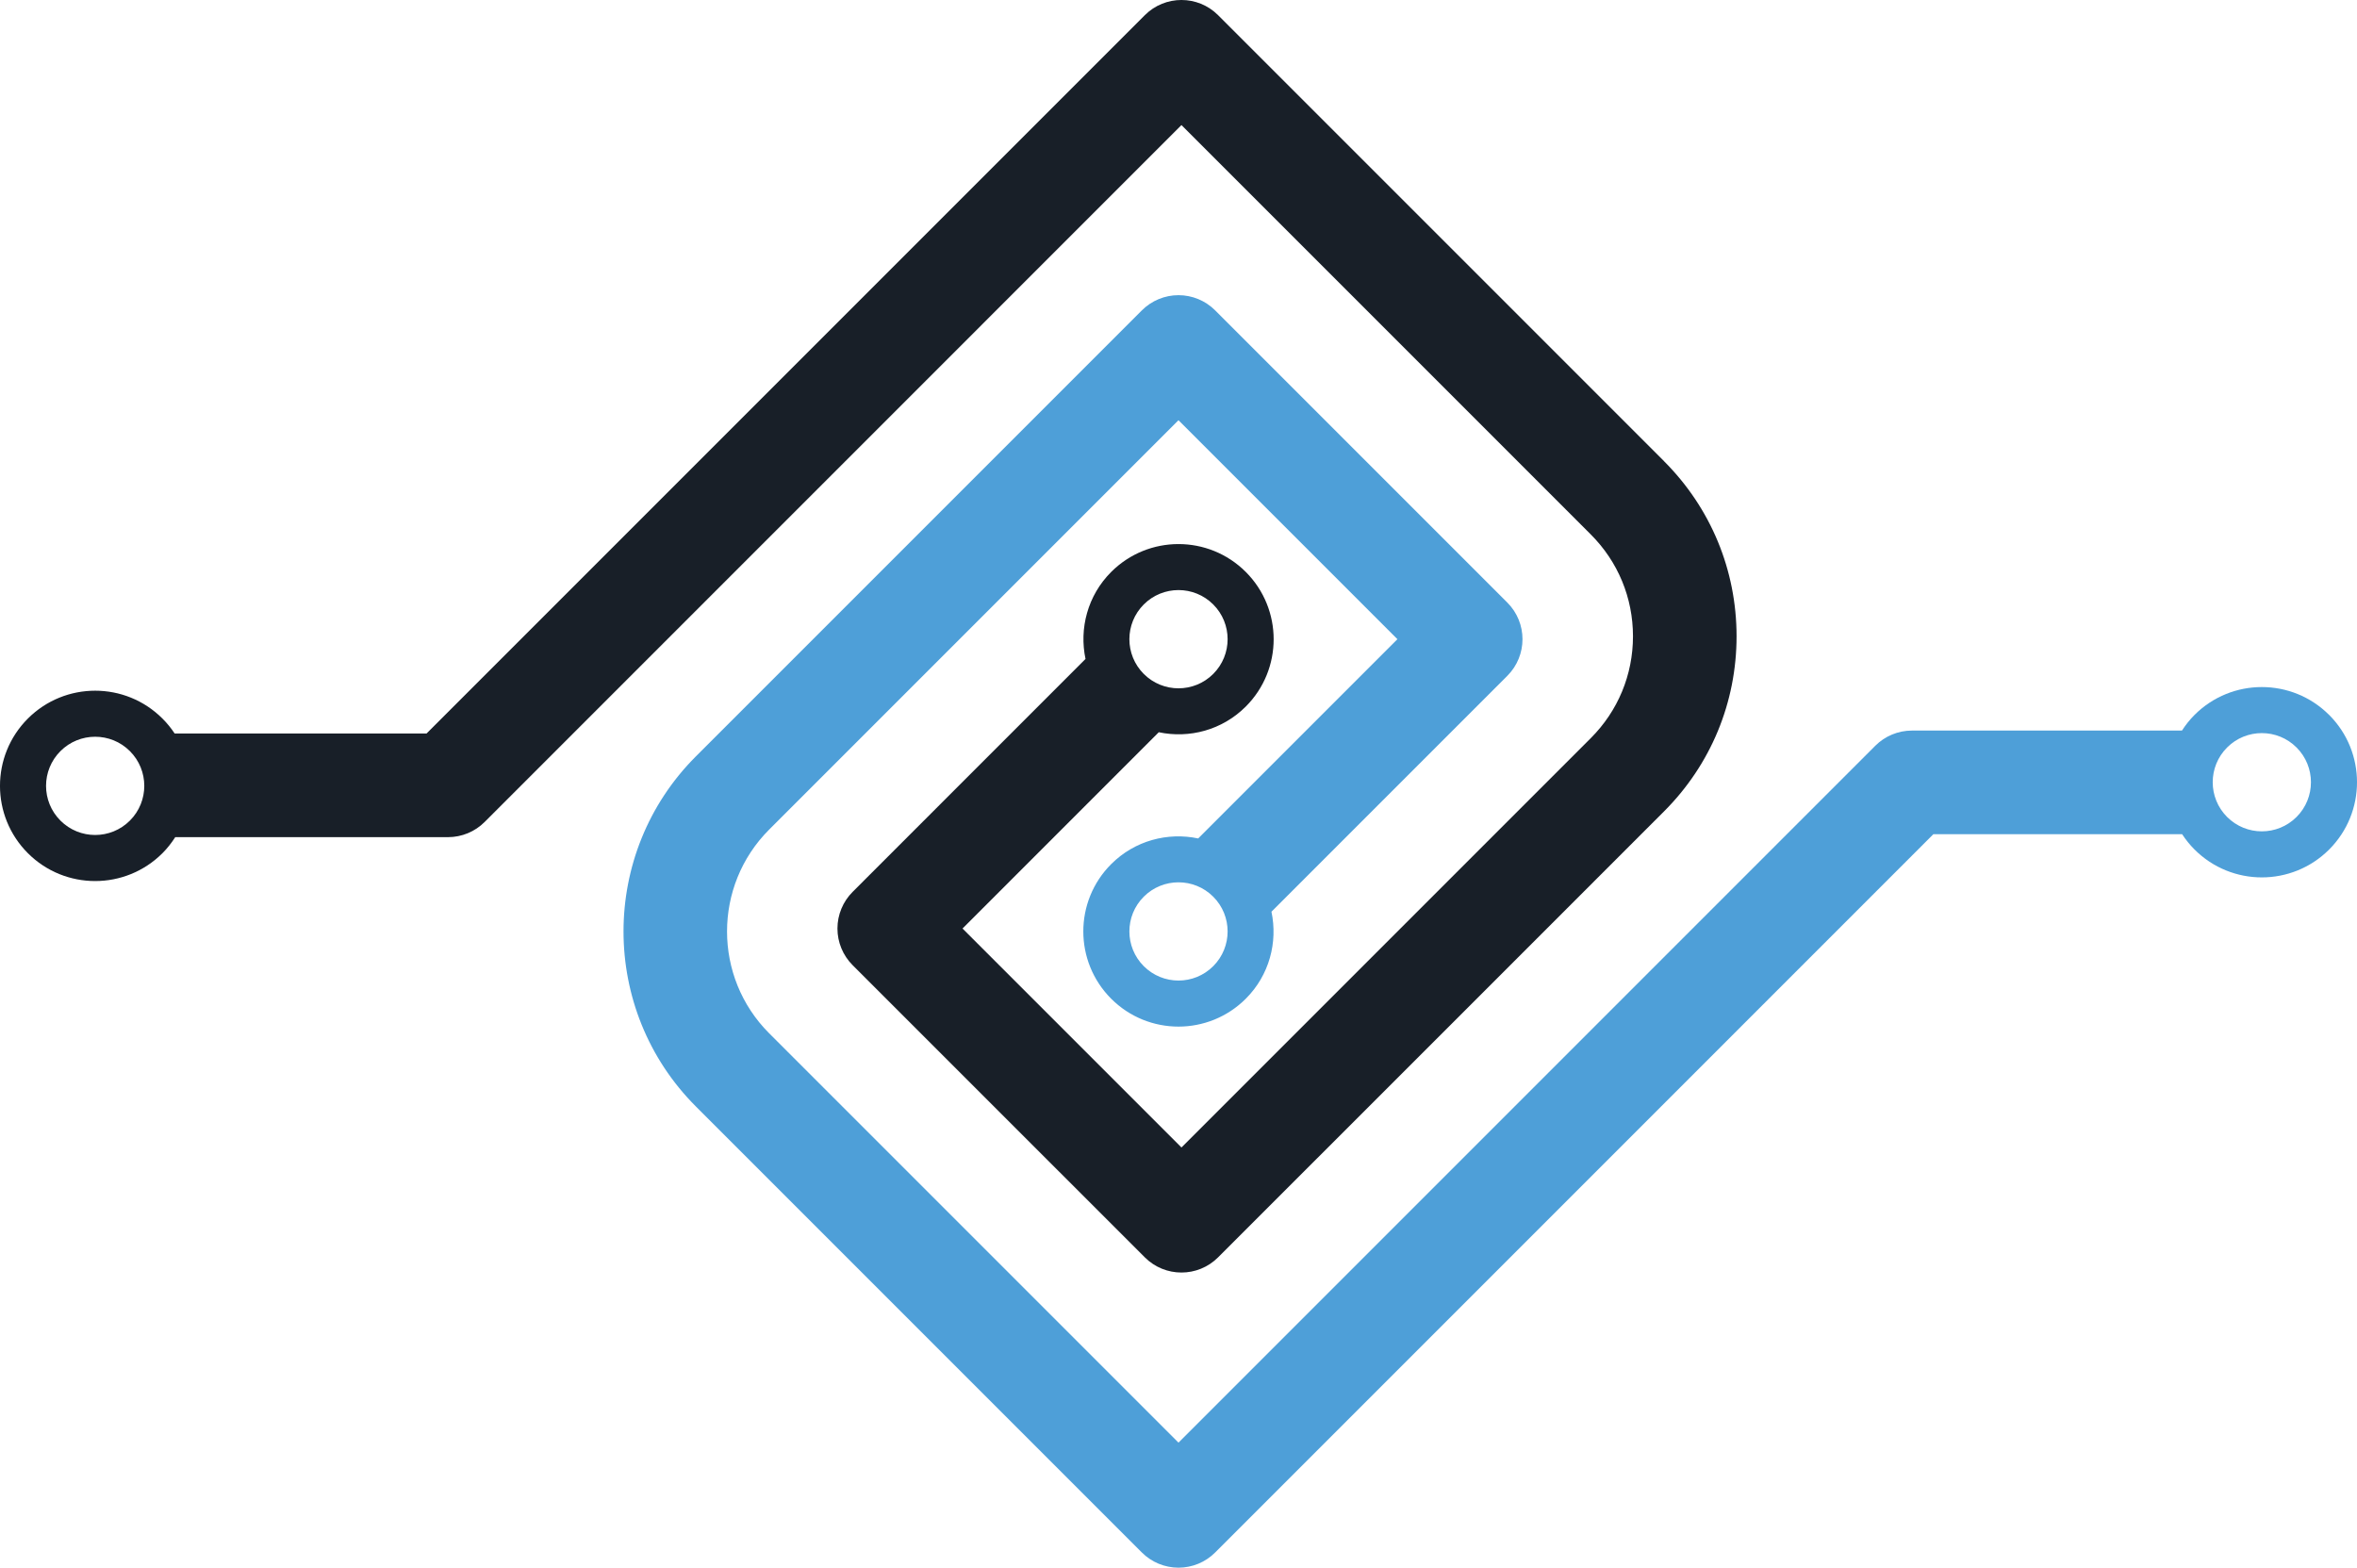
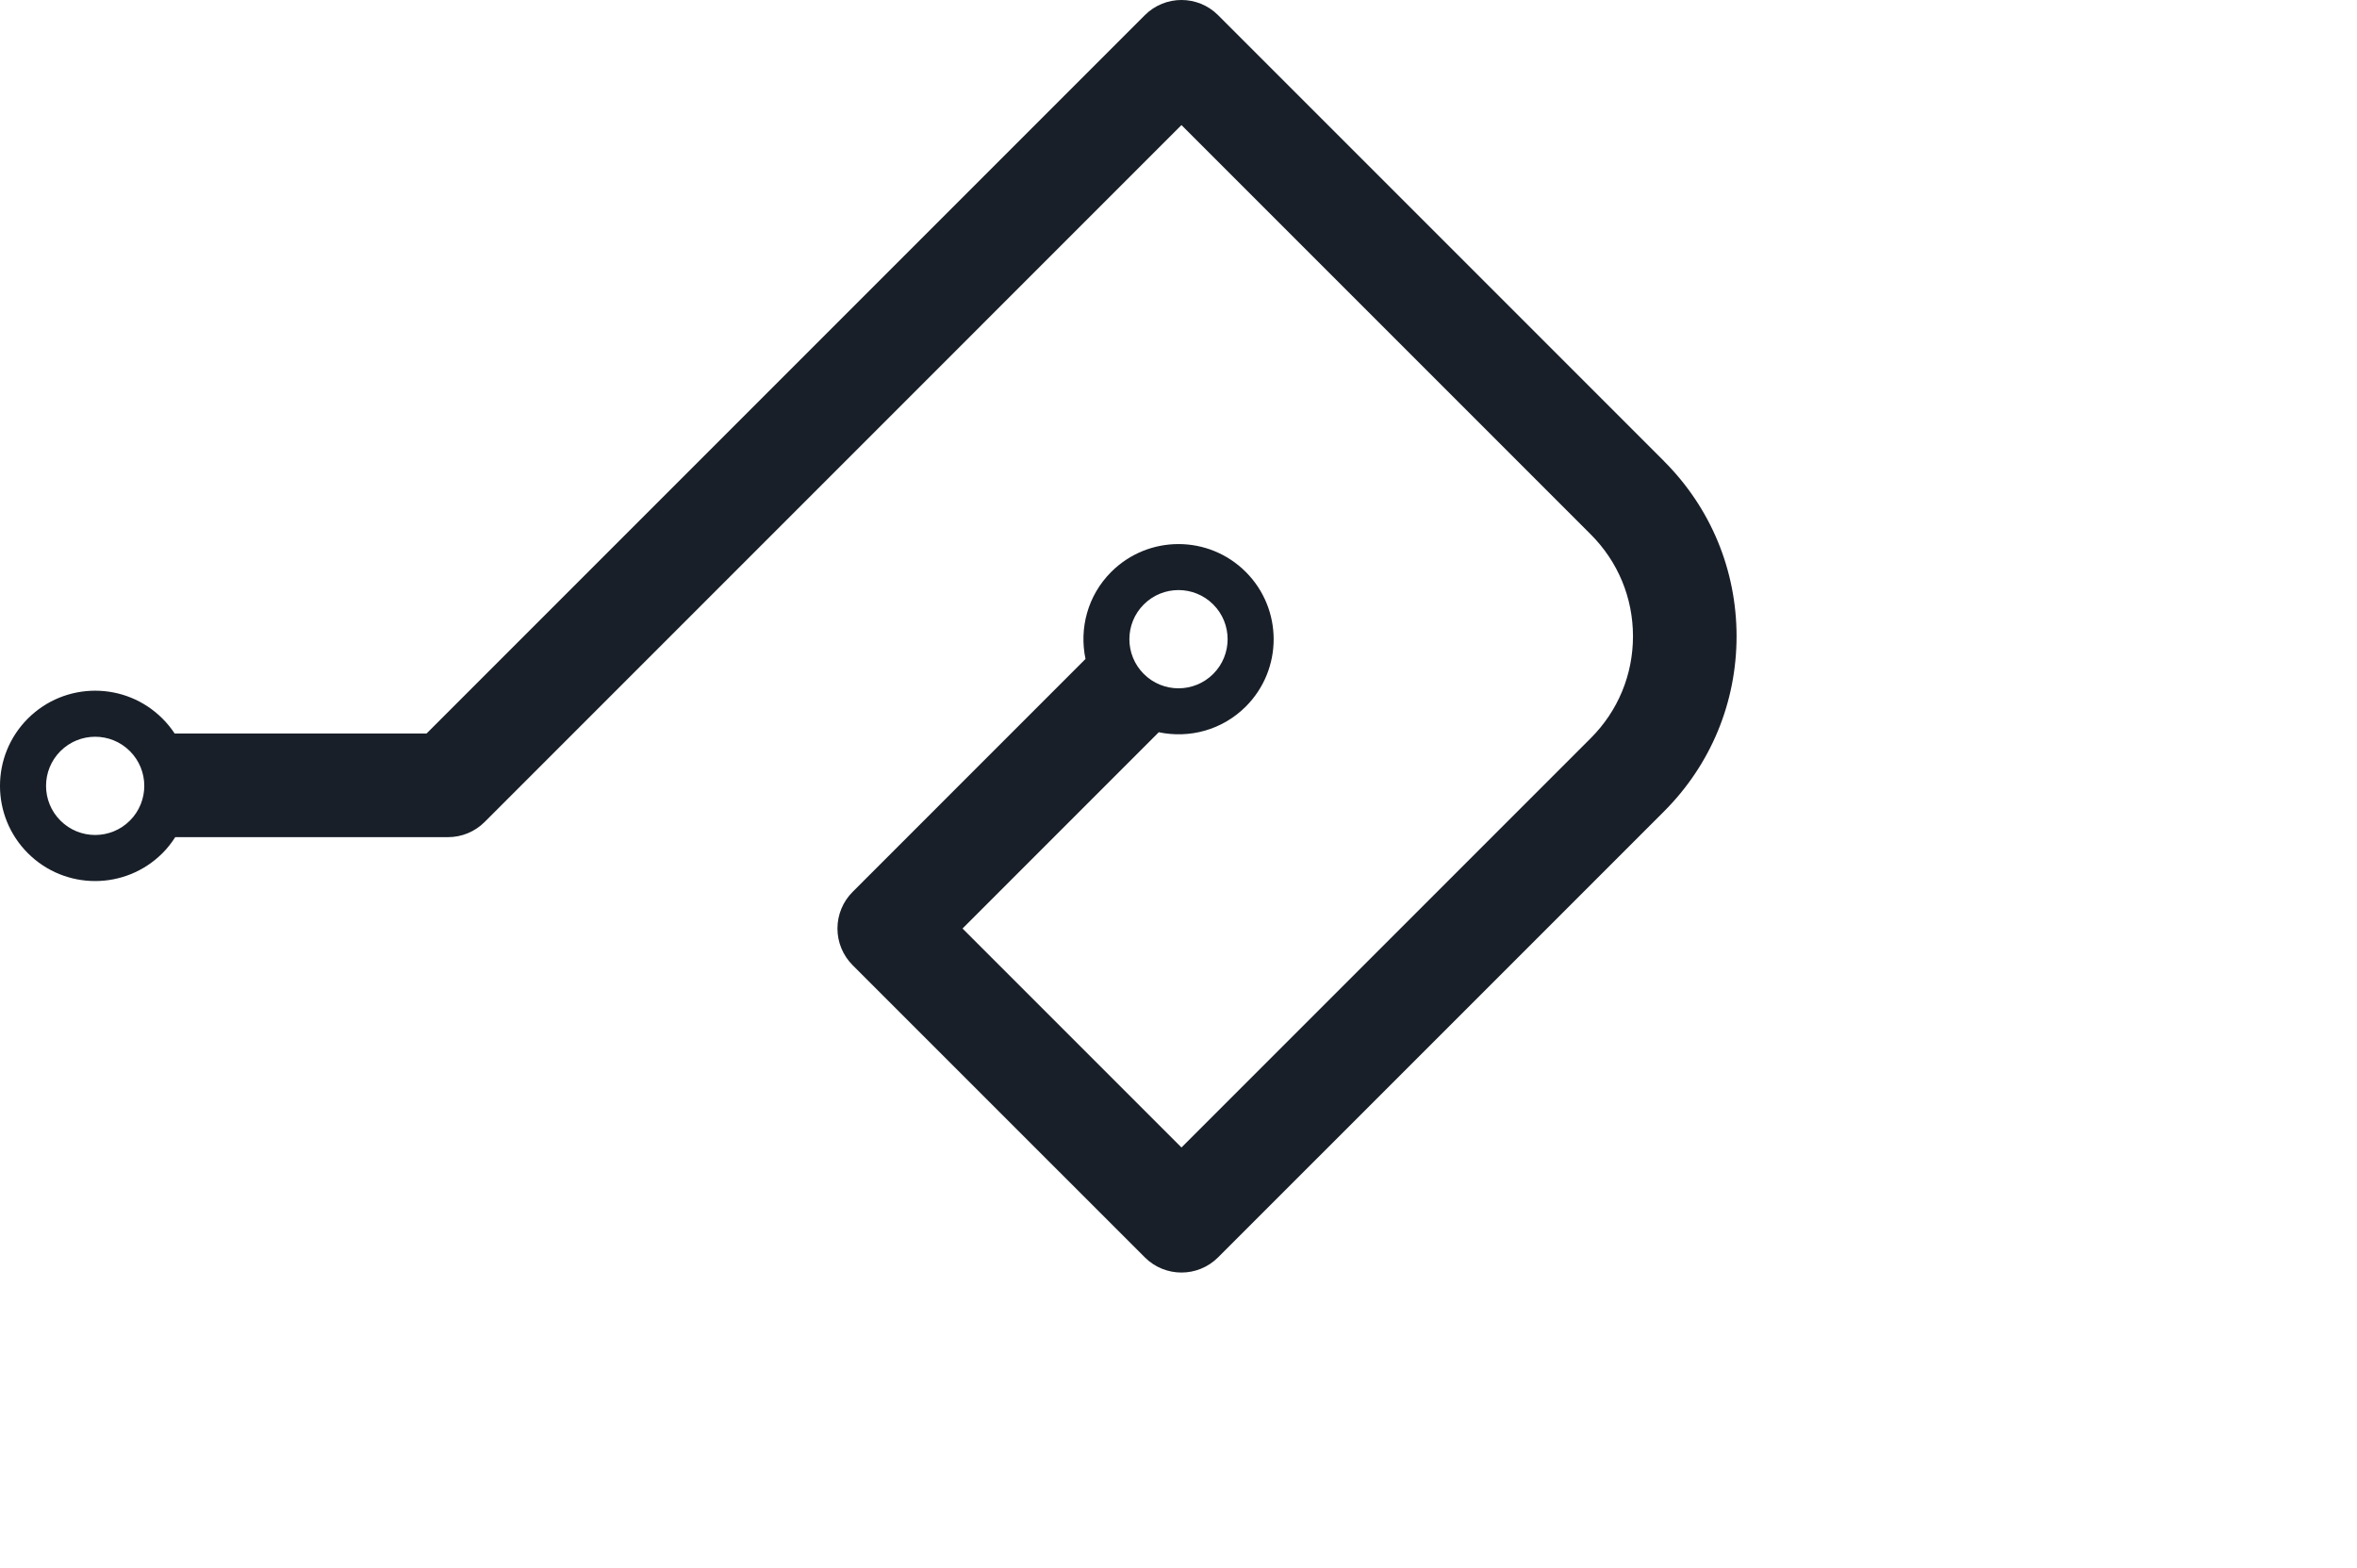
<svg xmlns="http://www.w3.org/2000/svg" id="Livello_2" data-name="Livello 2" viewBox="0 0 102.371 68.084">
  <defs>
    <style>
      .cls-1 {
        fill: #181f28;
      }

      .cls-2 {
        fill: #4e9fd8;
      }
    </style>
  </defs>
  <g id="Web_Sign" data-name="Web Sign">
    <g>
-       <path class="cls-2" d="m101.16,31.049c-1.614-1.614-4.231-1.614-5.846,0-.21.21-.39.439-.545.679h-11.728c-.597,0-1.169.237-1.591.659l-30.265,30.266-11.101-11.101-6.678-6.678c-2.438-2.438-2.438-6.406,0-8.845l6.678-6.678,11.101-11.101,9.509,9.51-8.653,8.653c-1.322-.279-2.753.089-3.779,1.115-1.614,1.614-1.614,4.231-0,5.846,1.614,1.614,4.231,1.614,5.846,0,1.027-1.026,1.394-2.457,1.115-3.779l10.244-10.244c.879-.879.879-2.303,0-3.182l-12.69-12.691c-.422-.422-.994-.659-1.591-.659s-1.169.237-1.591.659l-12.691,12.691-6.678,6.678c-4.193,4.192-4.193,11.016,0,15.208l6.678,6.678,12.691,12.691c.422.422.994.659,1.591.659s1.169-.237,1.591-.659l31.196-31.197h10.802c.154.236.333.46.54.667,1.614,1.614,4.231,1.614,5.846-0,1.614-1.614,1.614-4.231 0-5.846Zm-48.466,10.911c-.833.833-2.184.833-3.017-0-.833-.833-.833-2.184 0-3.017s2.184-.833,3.017-0c.833.833.833,2.184 0,3.017Zm47.052-6.48c-.833.833-2.184.833-3.017 0-.833-.833-.833-2.184-0-3.017s2.184-.833,3.017 0c.833.833.833,2.184,0,3.017Z" />
      <path class="cls-1" d="m72.274,20.028l-6.678-6.679L52.905.659c-.879-.879-2.303-.879-3.182,0l-31.197,31.197H7.586c-.151-.23-.328-.447-.53-.649-1.614-1.614-4.231-1.614-5.846 0-1.614,1.614-1.614,4.231-0,5.846,1.614,1.614,4.231,1.614,5.846 0.0.215-.215.397-.45.555-.696h11.847c.597,0,1.169-.237,1.591-.659L51.314,5.432l11.101,11.1,6.678,6.679c1.182,1.182,1.832,2.752,1.832,4.422,0,1.671-.65,3.241-1.832,4.423l-6.678,6.678-11.101,11.1-9.509-9.509,8.524-8.525c1.322.279,2.753-.089,3.779-1.115,1.614-1.614,1.614-4.231,0-5.846-1.614-1.614-4.231-1.614-5.846 0-1.026,1.026-1.394,2.457-1.115,3.779l-10.115,10.116c-.422.422-.659.994-.659,1.591s.237,1.169.659,1.591l12.691,12.69c.439.439,1.015.659,1.591.659s1.151-.22,1.591-.659l12.691-12.69,6.678-6.678c2.031-2.031,3.15-4.731,3.15-7.604s-1.119-5.573-3.15-7.604ZM5.642,35.638c-.833.833-2.184.833-3.017,0-.833-.833-.833-2.184 0-3.017.833-.833,2.184-.833,3.017,0,.833.833.833,2.184 0,3.017Zm44.035-9.387c.833-.833,2.184-.833,3.017,0,.833.833.833,2.184 0,3.017s-2.184.833-3.017-0c-.833-.833-.833-2.184 0-3.017Z" />
    </g>
  </g>
</svg>